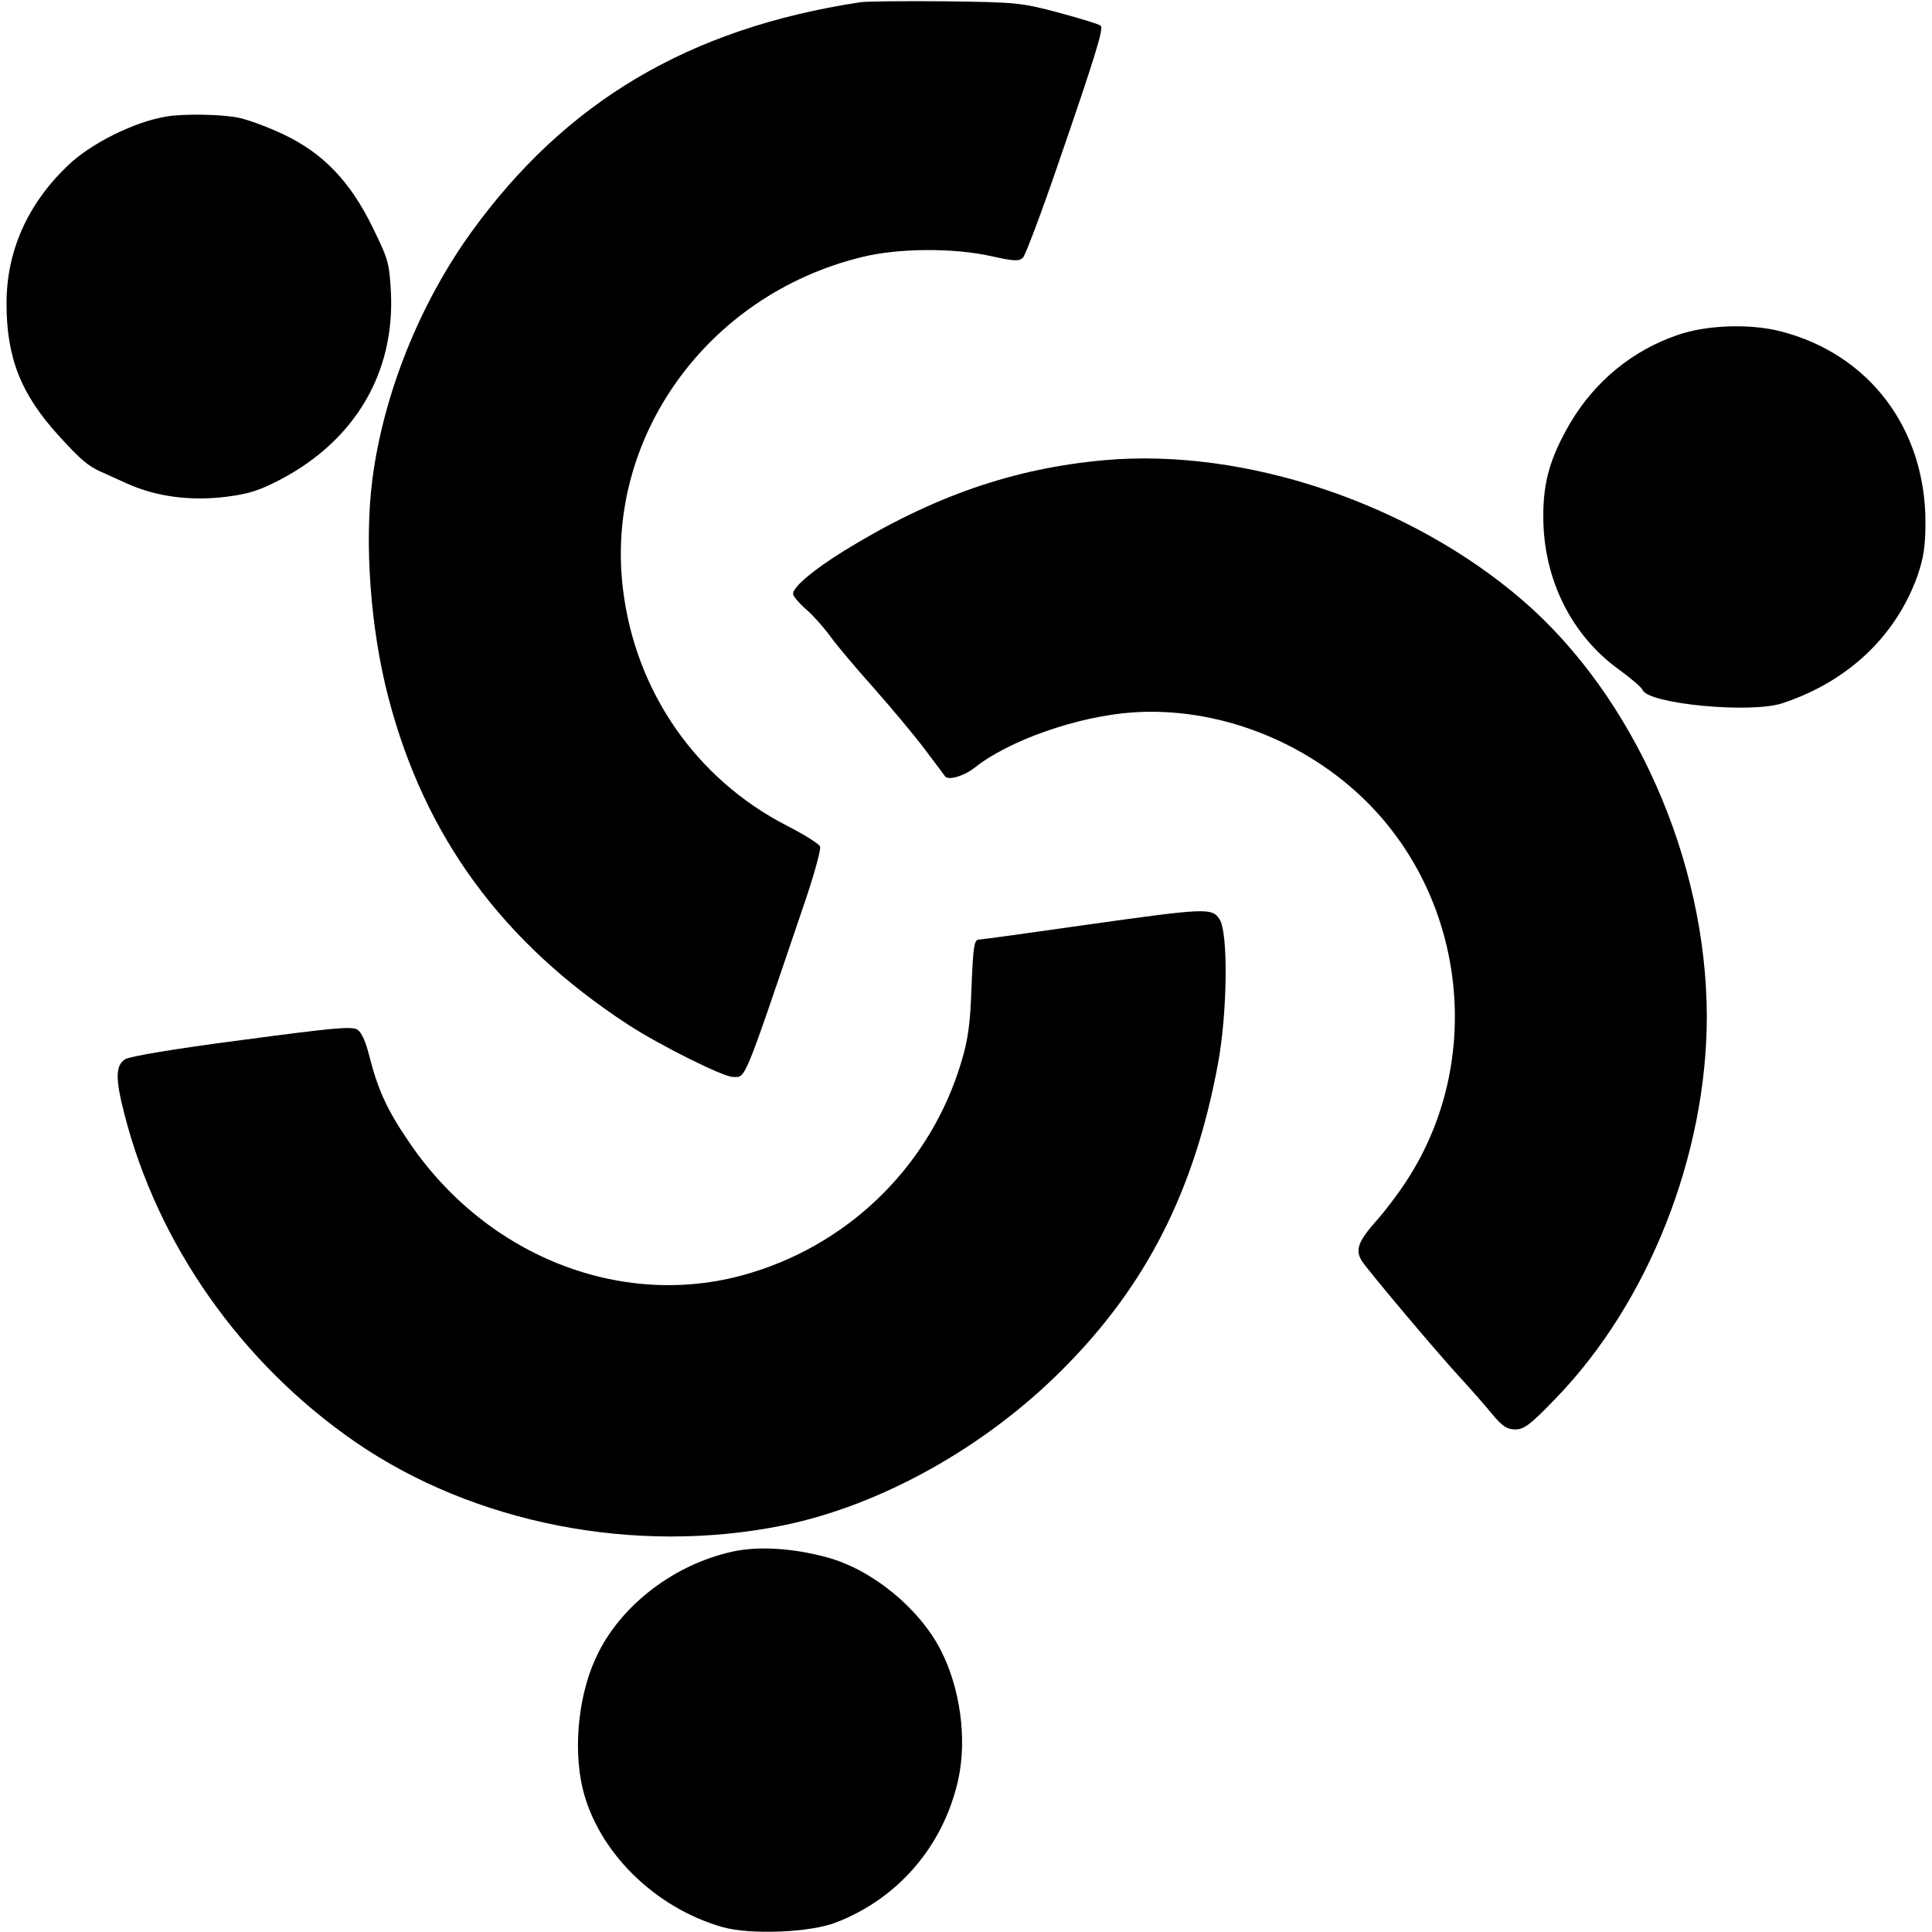
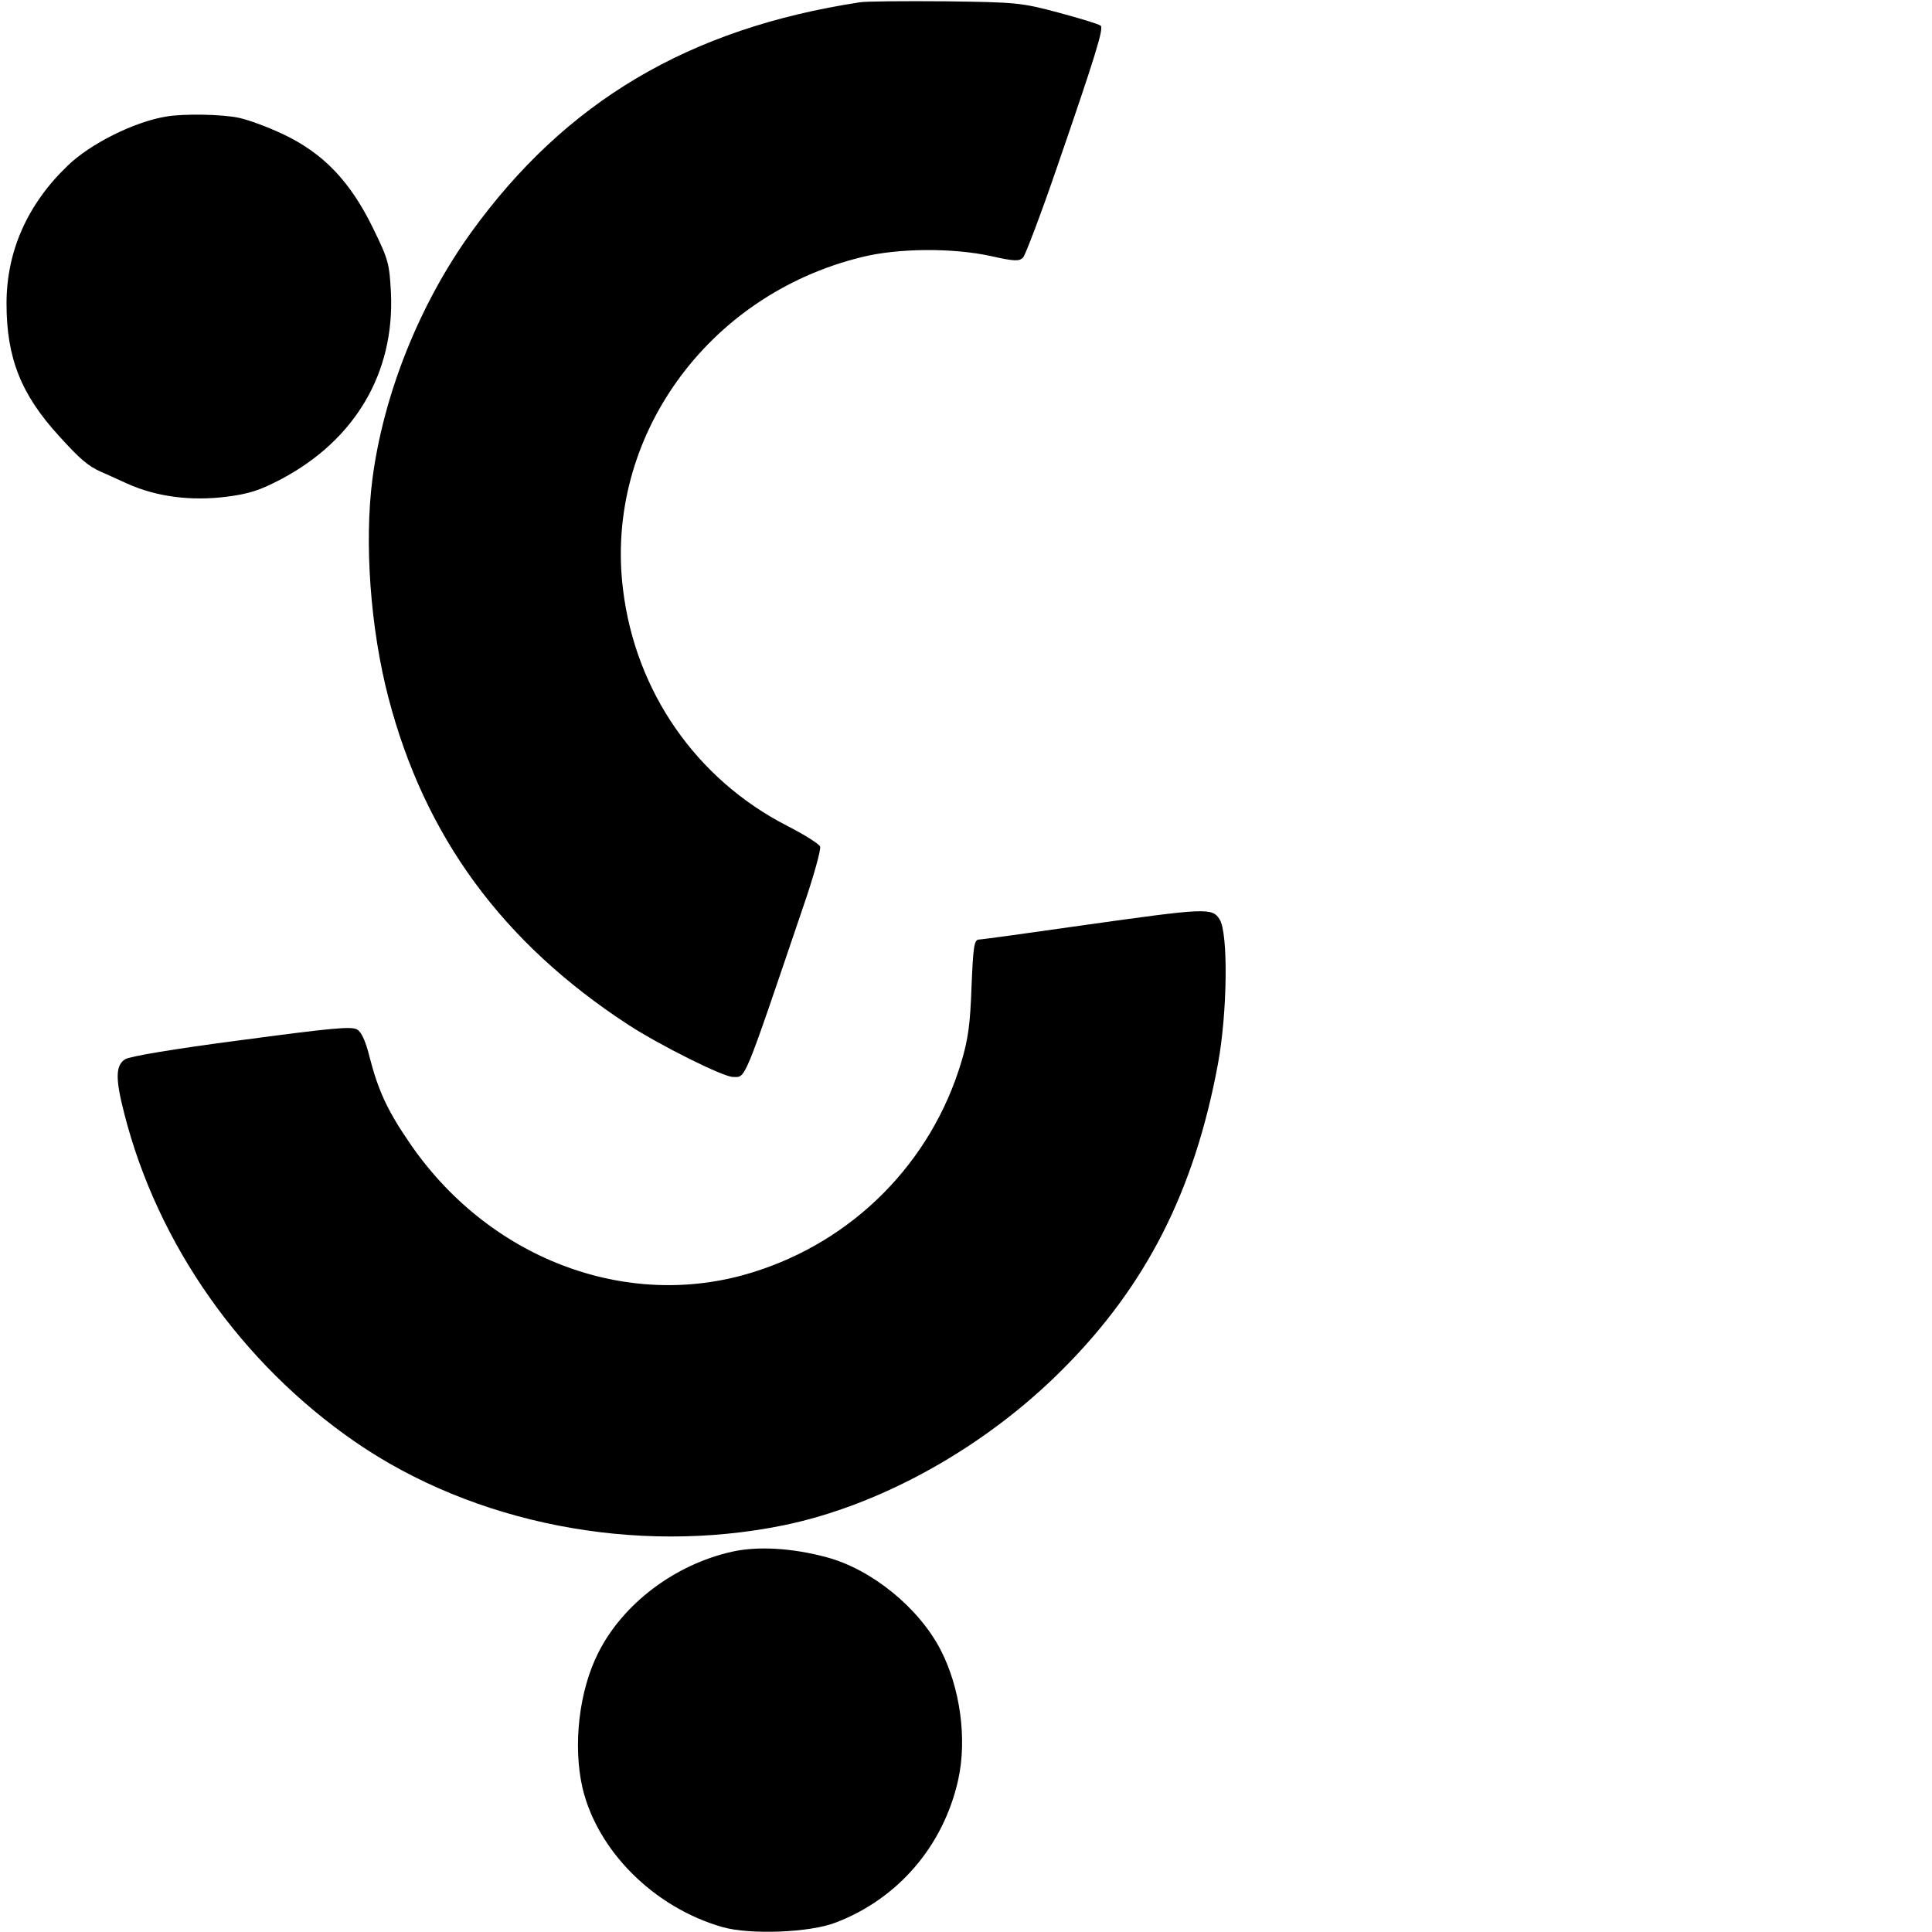
<svg xmlns="http://www.w3.org/2000/svg" version="1.0" width="592pt" height="592pt" viewBox="0 0 592 592" preserveAspectRatio="xMidYMid meet">
  <g transform="translate(0,592) scale(0.1,-0.1)" fill="#000000" stroke="none">
-     <path d="M2635 5913 c-524 -80 -902 -304 -1192 -706 -158 -220 -268 -495 -302 -756 -25 -195 -6 -457 49 -668 111 -426 349 -751 735 -1003 97 -63 291 -160 321 -160 40 0 29 -27 214 518 33 95 56 179 53 188 -3 8 -49 37 -102 64 -278 143 -464 411 -502 724 -57 463 257 902 731 1018 111 28 281 29 398 3 71 -16 85 -16 97 -4 7 8 54 131 103 274 118 342 144 427 135 436 -5 5 -62 22 -128 40 -117 31 -127 32 -350 35 -126 1 -243 0 -260 -3z" />
+     <path d="M2635 5913 c-524 -80 -902 -304 -1192 -706 -158 -220 -268 -495 -302 -756 -25 -195 -6 -457 49 -668 111 -426 349 -751 735 -1003 97 -63 291 -160 321 -160 40 0 29 -27 214 518 33 95 56 179 53 188 -3 8 -49 37 -102 64 -278 143 -464 411 -502 724 -57 463 257 902 731 1018 111 28 281 29 398 3 71 -16 85 -16 97 -4 7 8 54 131 103 274 118 342 144 427 135 436 -5 5 -62 22 -128 40 -117 31 -127 32 -350 35 -126 1 -243 0 -260 -3" />
    <path d="M510 5563 c-98 -16 -233 -83 -303 -151 -123 -118 -187 -262 -187 -422 0 -166 44 -278 160 -405 66 -73 90 -93 130 -111 8 -3 44 -20 80 -36 89 -40 194 -54 305 -40 70 9 102 20 167 54 226 120 347 325 336 570 -5 91 -7 101 -56 201 -69 141 -151 227 -273 285 -46 22 -108 45 -137 51 -51 11 -170 13 -222 4z" />
-     <path d="M5142 4894 c-139 -47 -255 -142 -331 -271 -60 -103 -83 -180 -82 -287 0 -191 87 -365 235 -470 35 -26 66 -52 69 -60 17 -43 331 -73 428 -41 201 66 349 206 415 392 18 53 24 89 24 162 0 288 -173 517 -445 586 -94 24 -226 19 -313 -11z" />
-     <path d="M3385 4510 c-280 -25 -528 -111 -799 -278 -92 -57 -156 -110 -156 -132 0 -6 18 -28 41 -48 23 -20 57 -59 77 -87 20 -27 79 -97 131 -155 51 -58 121 -141 154 -185 33 -44 62 -82 63 -84 11 -13 58 1 91 27 104 83 314 157 483 169 258 18 530 -86 720 -276 304 -305 356 -795 122 -1156 -24 -38 -67 -95 -94 -125 -57 -64 -66 -91 -45 -124 23 -34 229 -279 301 -357 34 -37 78 -87 99 -113 31 -37 45 -46 70 -46 27 0 46 14 124 95 285 294 463 747 463 1171 -1 478 -223 980 -565 1275 -345 297 -850 467 -1280 429z" />
    <path d="M3320 3085 c-168 -24 -312 -44 -321 -44 -14 -1 -17 -22 -22 -143 -4 -114 -10 -161 -31 -231 -92 -309 -332 -551 -641 -646 -386 -120 -813 44 -1054 403 -65 95 -93 158 -118 255 -12 49 -25 78 -38 86 -17 11 -77 5 -355 -32 -207 -27 -344 -50 -357 -59 -29 -19 -30 -59 -2 -167 102 -400 358 -764 707 -1005 364 -251 859 -348 1312 -256 298 61 617 238 856 478 256 256 404 547 476 936 29 156 32 402 5 443 -23 36 -40 35 -417 -18z" />
    <path d="M2242 1165 c-174 -39 -333 -159 -408 -308 -60 -117 -79 -286 -49 -416 46 -193 219 -366 429 -426 84 -24 268 -17 347 14 191 73 330 235 375 437 28 126 6 283 -54 399 -67 129 -211 246 -348 283 -107 29 -213 35 -292 17z" />
  </g>
</svg>